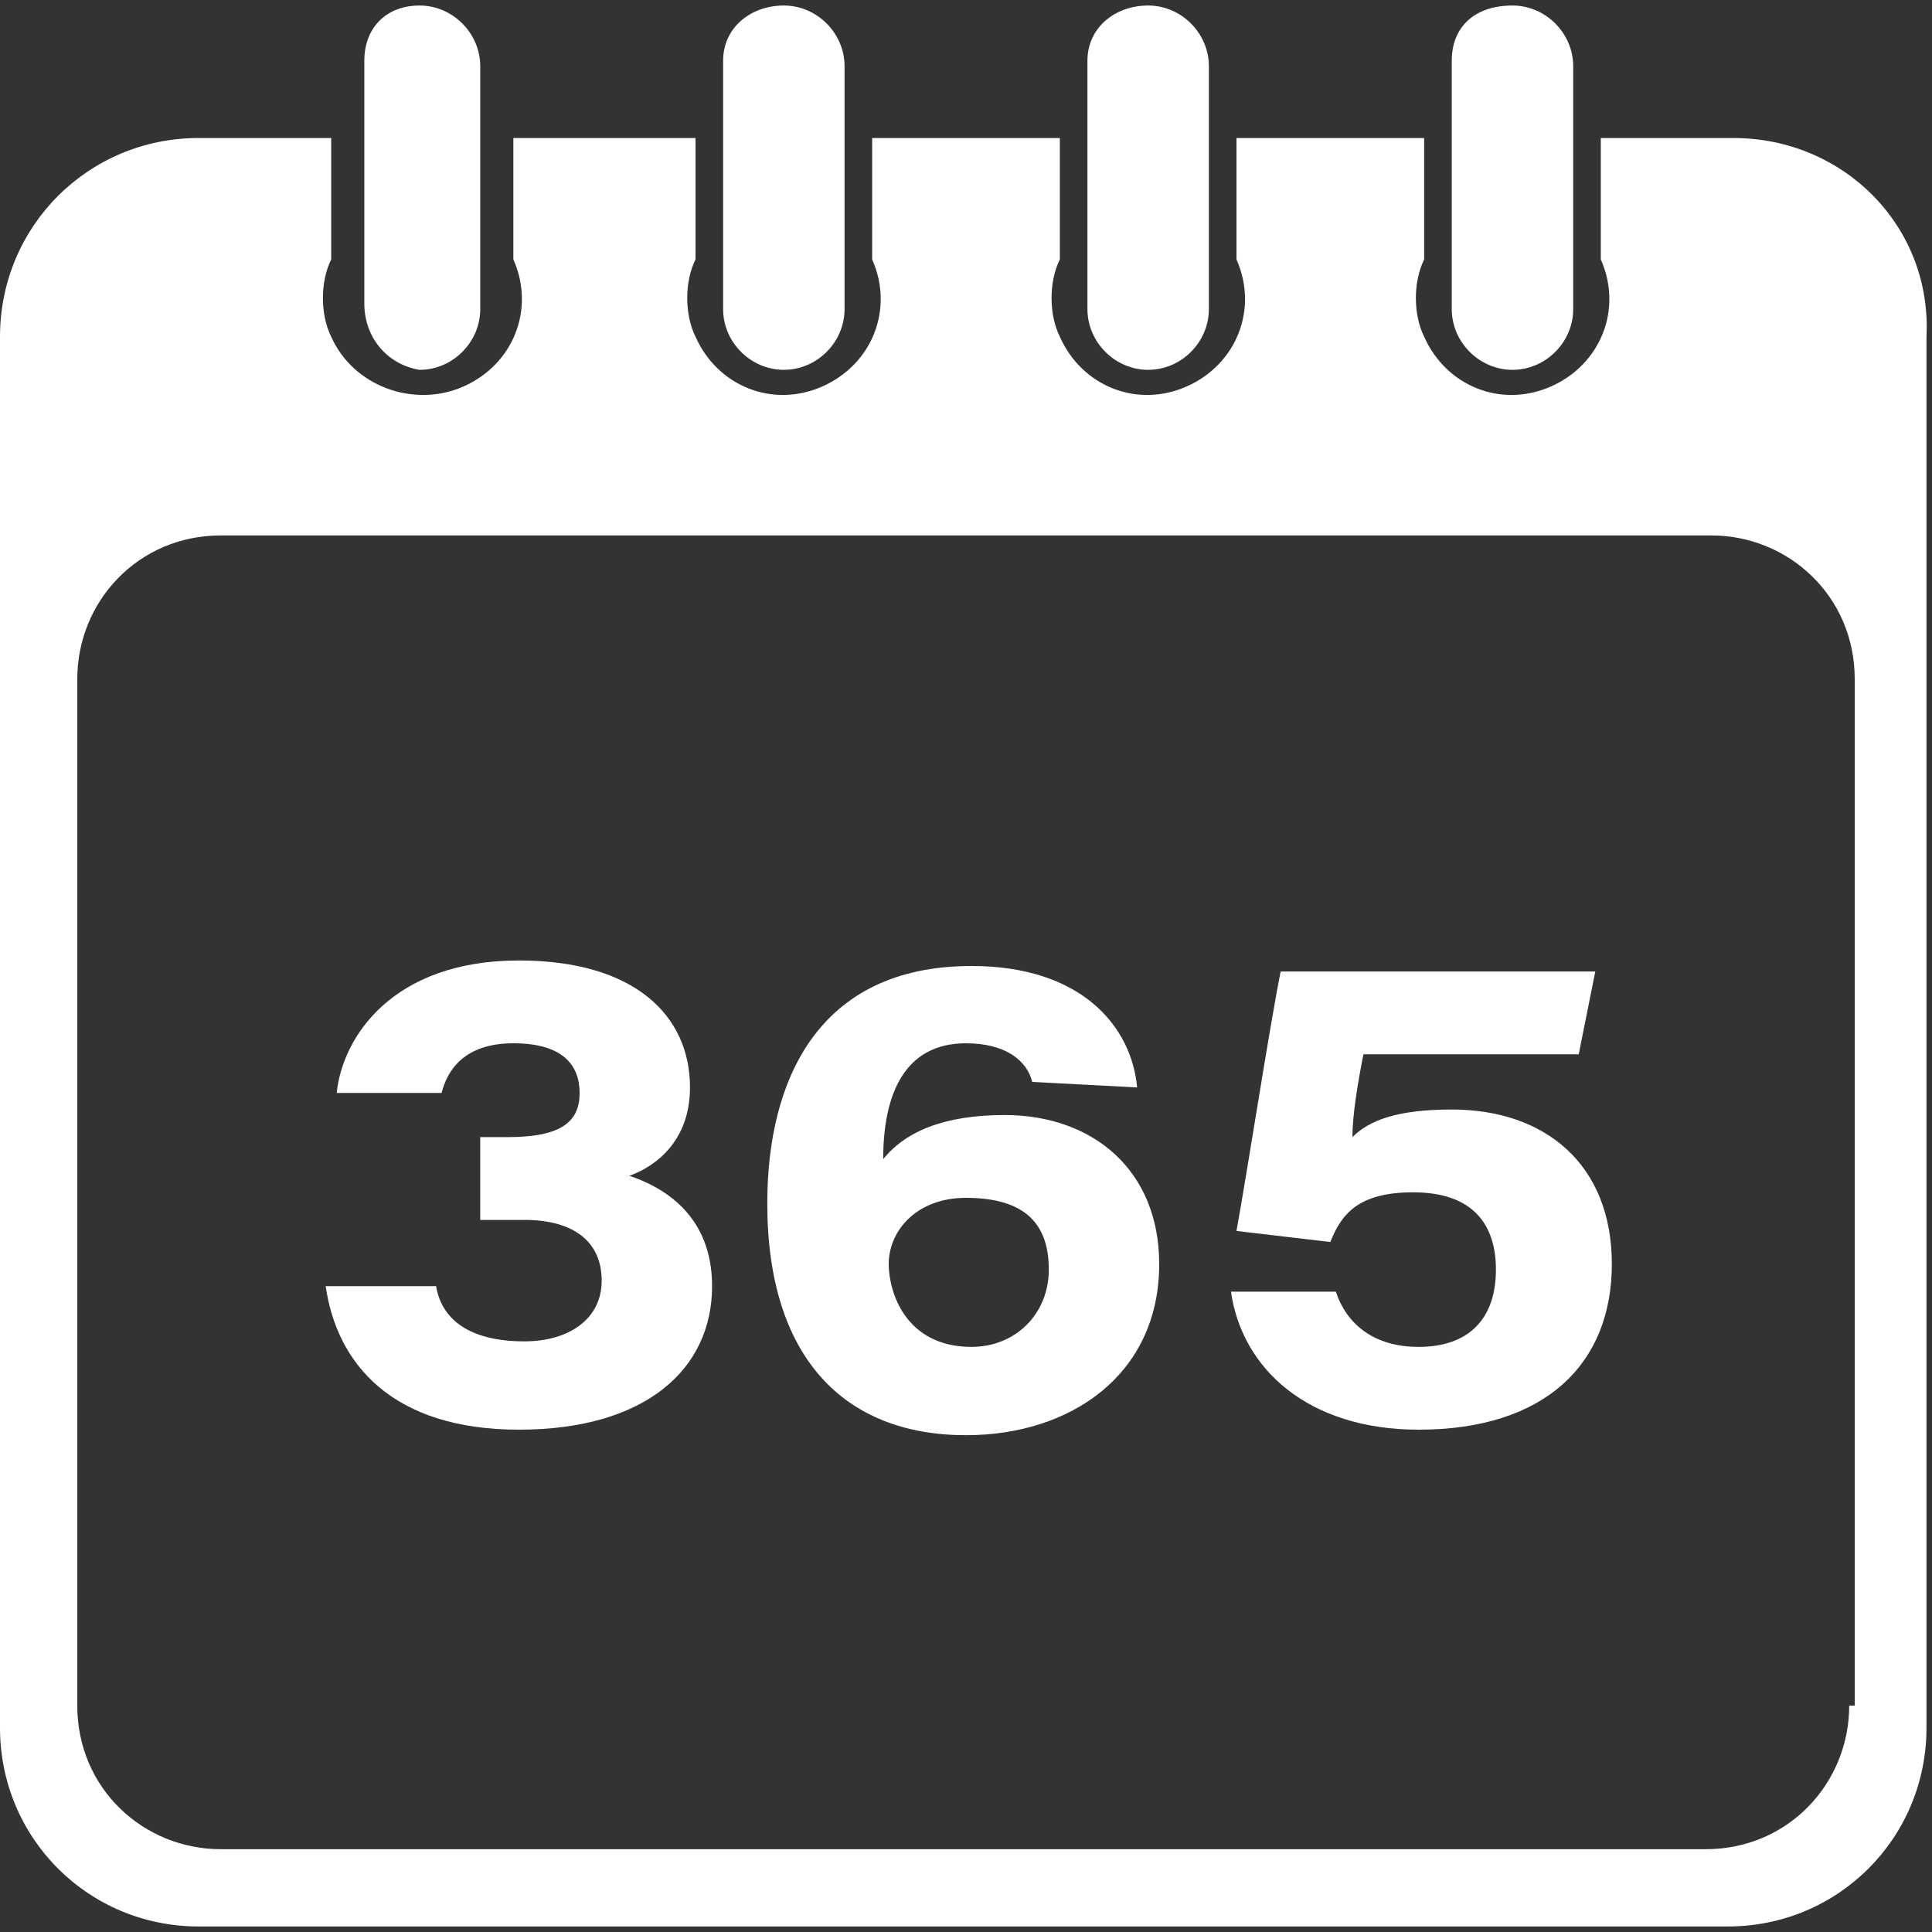
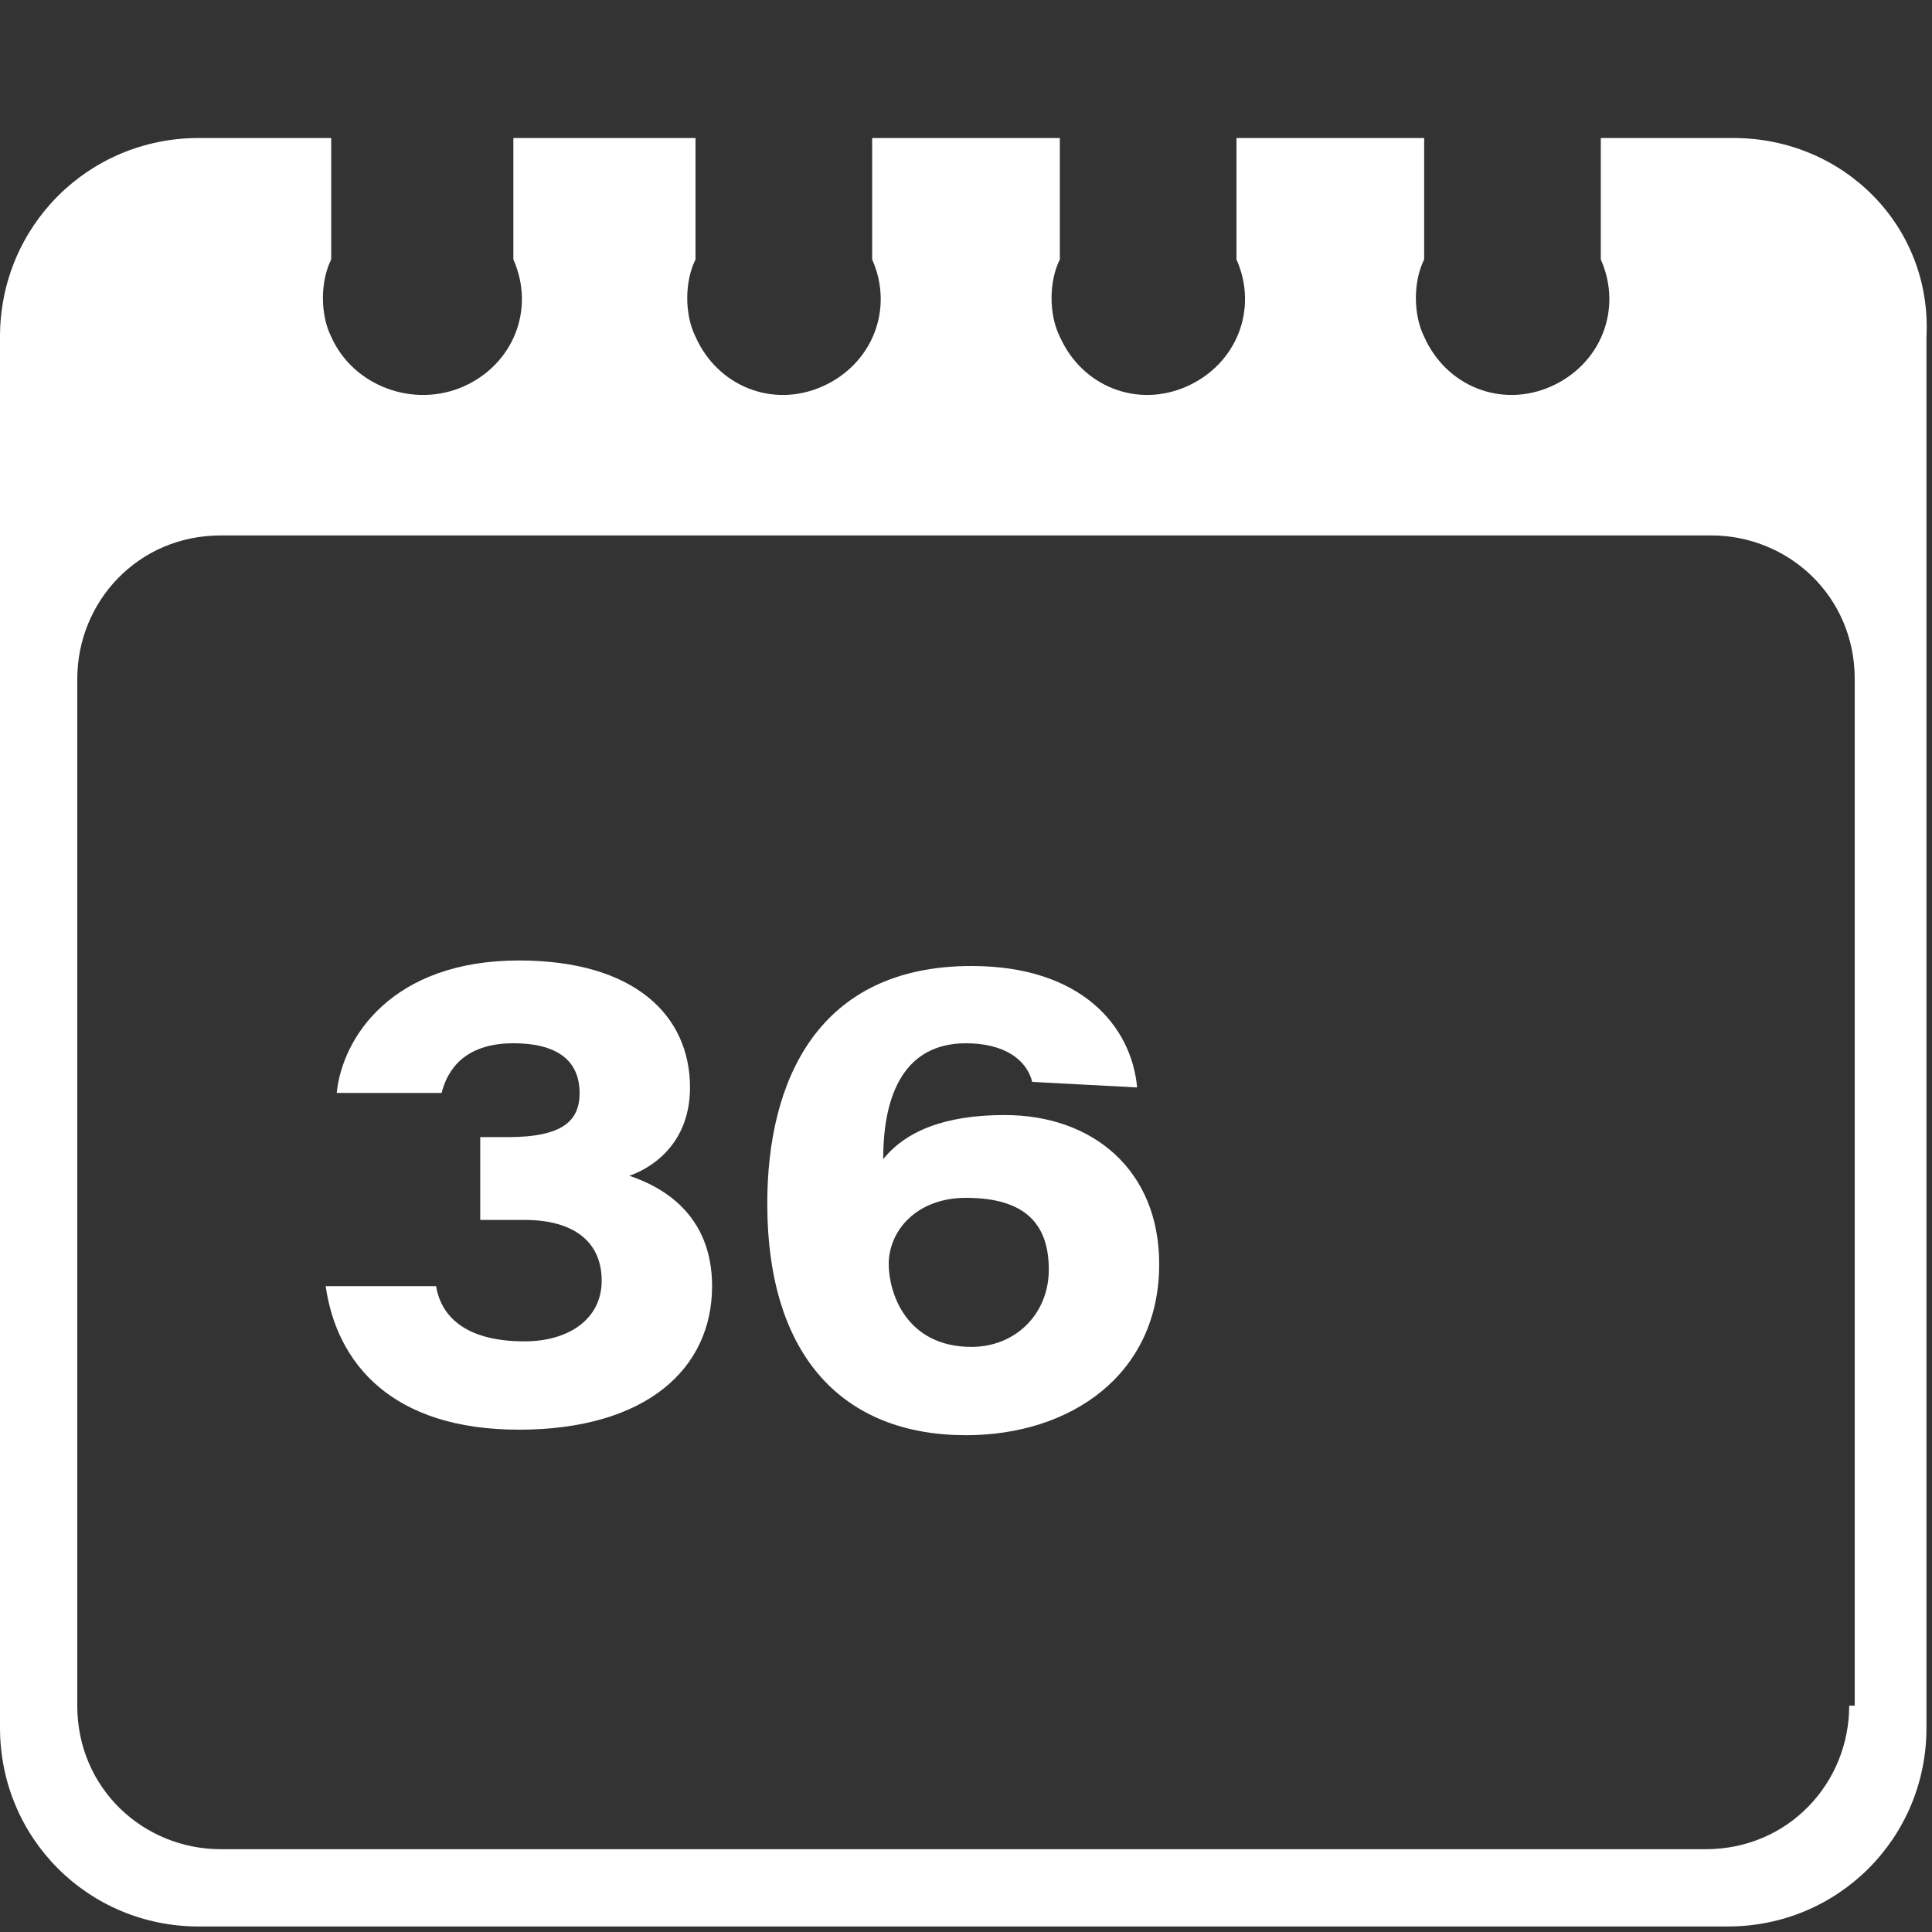
<svg xmlns="http://www.w3.org/2000/svg" version="1.1" id="レイヤー_1" x="0px" y="0px" width="35px" height="35px" viewBox="0 0 35 35" style="enable-background:new 0 0 35 35;" xml:space="preserve">
  <rect x="0" y="0" width="35" height="35" fill="#333333" stroke="none" />
  <style type="text/css">
	.st0{fill:#FFFFFF;}
</style>
  <g id="Layer_2">
    <g id="Style07">
      <g id="_97.365">
        <g id="Calendar">
          <path class="st0" d="M31.4,2.5H29v2.2c0.4,0.9,0,1.9-0.9,2.3c-0.9,0.4-1.9,0-2.3-0.9c-0.2-0.4-0.2-1,0-1.4V2.5h-3.4v2.2      c0.4,0.9,0,1.9-0.9,2.3c-0.9,0.4-1.9,0-2.3-0.9c-0.2-0.4-0.2-1,0-1.4V2.5h-3.4v2.2c0.4,0.9,0,1.9-0.9,2.3C14,7.4,13,7,12.6,6.1      c-0.2-0.4-0.2-1,0-1.4V2.5H9.3v2.2c0.4,0.9,0,1.9-0.9,2.3C7.5,7.4,6.4,7,6,6.1c-0.2-0.4-0.2-1,0-1.4V2.5H3.6      C1.6,2.5,0,4.1,0,6.1v25.2c0,2,1.6,3.6,3.6,3.6h27.7c2,0,3.6-1.6,3.6-3.6V6.1C35,4.1,33.4,2.5,31.4,2.5L31.4,2.5z M33.5,30.9      c0,1.4-1.1,2.6-2.6,2.6H4c-1.4,0-2.6-1.1-2.6-2.6V12.3c0-1.4,1.1-2.6,2.6-2.6h27c1.4,0,2.6,1.1,2.6,2.6V30.9z" />
-           <path class="st0" d="M27.4,0.1L27.4,0.1c0.6,0,1.1,0.5,1.1,1.1v4.4c0,0.6-0.5,1.1-1.1,1.1l0,0c-0.6,0-1.1-0.5-1.1-1.1V1.1      C26.3,0.5,26.7,0.1,27.4,0.1z" />
-           <path class="st0" d="M20.8,0.1L20.8,0.1c0.6,0,1.1,0.5,1.1,1.1v4.4c0,0.6-0.5,1.1-1.1,1.1l0,0c-0.6,0-1.1-0.5-1.1-1.1V1.1      C19.7,0.5,20.2,0.1,20.8,0.1z" />
-           <path class="st0" d="M14.2,0.1L14.2,0.1c0.6,0,1.1,0.5,1.1,1.1v4.4c0,0.6-0.5,1.1-1.1,1.1l0,0c-0.6,0-1.1-0.5-1.1-1.1V1.1      C13.1,0.5,13.6,0.1,14.2,0.1z" />
-           <path class="st0" d="M7.6,0.1L7.6,0.1c0.6,0,1.1,0.5,1.1,1.1v4.4c0,0.6-0.5,1.1-1.1,1.1l0,0C7,6.6,6.6,6.1,6.6,5.5V1.1      C6.6,0.5,7,0.1,7.6,0.1z" />
        </g>
        <g id="_365">
          <path class="st0" d="M6.1,19.8c0.1-1,1-2.4,3.3-2.4c2.1,0,3.1,1,3.1,2.3c0,1.1-0.8,1.5-1.1,1.6v0c0.6,0.2,1.5,0.7,1.5,2      c0,1.5-1.2,2.6-3.5,2.6c-2.3,0-3.3-1.2-3.5-2.6h2c0.1,0.6,0.6,1,1.6,1c0.8,0,1.4-0.4,1.4-1.1c0-0.7-0.5-1.1-1.4-1.1H8.7v-1.5      h0.5c1,0,1.3-0.3,1.3-0.8c0-0.5-0.3-0.9-1.2-0.9c-0.9,0-1.2,0.5-1.3,0.9L6.1,19.8z" />
          <path class="st0" d="M18.7,19.6c-0.1-0.4-0.5-0.7-1.2-0.7c-1.1,0-1.5,0.9-1.5,2.1c0.4-0.5,1.1-0.8,2.2-0.8c1.6,0,2.8,1,2.8,2.7      c0,2-1.6,3.1-3.5,3.1c-2.2,0-3.6-1.4-3.6-4.2c0-2.2,0.9-4.3,3.7-4.3c2,0,2.9,1.1,3,2.2L18.7,19.6z M19,23c0-0.8-0.4-1.3-1.5-1.3      c-0.9,0-1.4,0.6-1.4,1.2c0,0.5,0.3,1.5,1.5,1.5C18.4,24.4,19,23.8,19,23L19,23z" />
-           <path class="st0" d="M28.6,19.1h-3.9c-0.1,0.5-0.2,1.1-0.2,1.5c0.3-0.3,0.8-0.5,1.8-0.5c1.7,0,2.9,1,2.9,2.8c0,1.8-1.2,3-3.5,3      c-2,0-3.2-1.1-3.4-2.5h1.9c0.2,0.6,0.7,1,1.5,1c0.9,0,1.4-0.5,1.4-1.4c0-0.8-0.4-1.4-1.5-1.4c-1,0-1.3,0.4-1.5,0.9l-1.7-0.2      c0.2-1.1,0.6-3.7,0.8-4.7h5.7L28.6,19.1z" />
        </g>
      </g>
    </g>
  </g>
</svg>